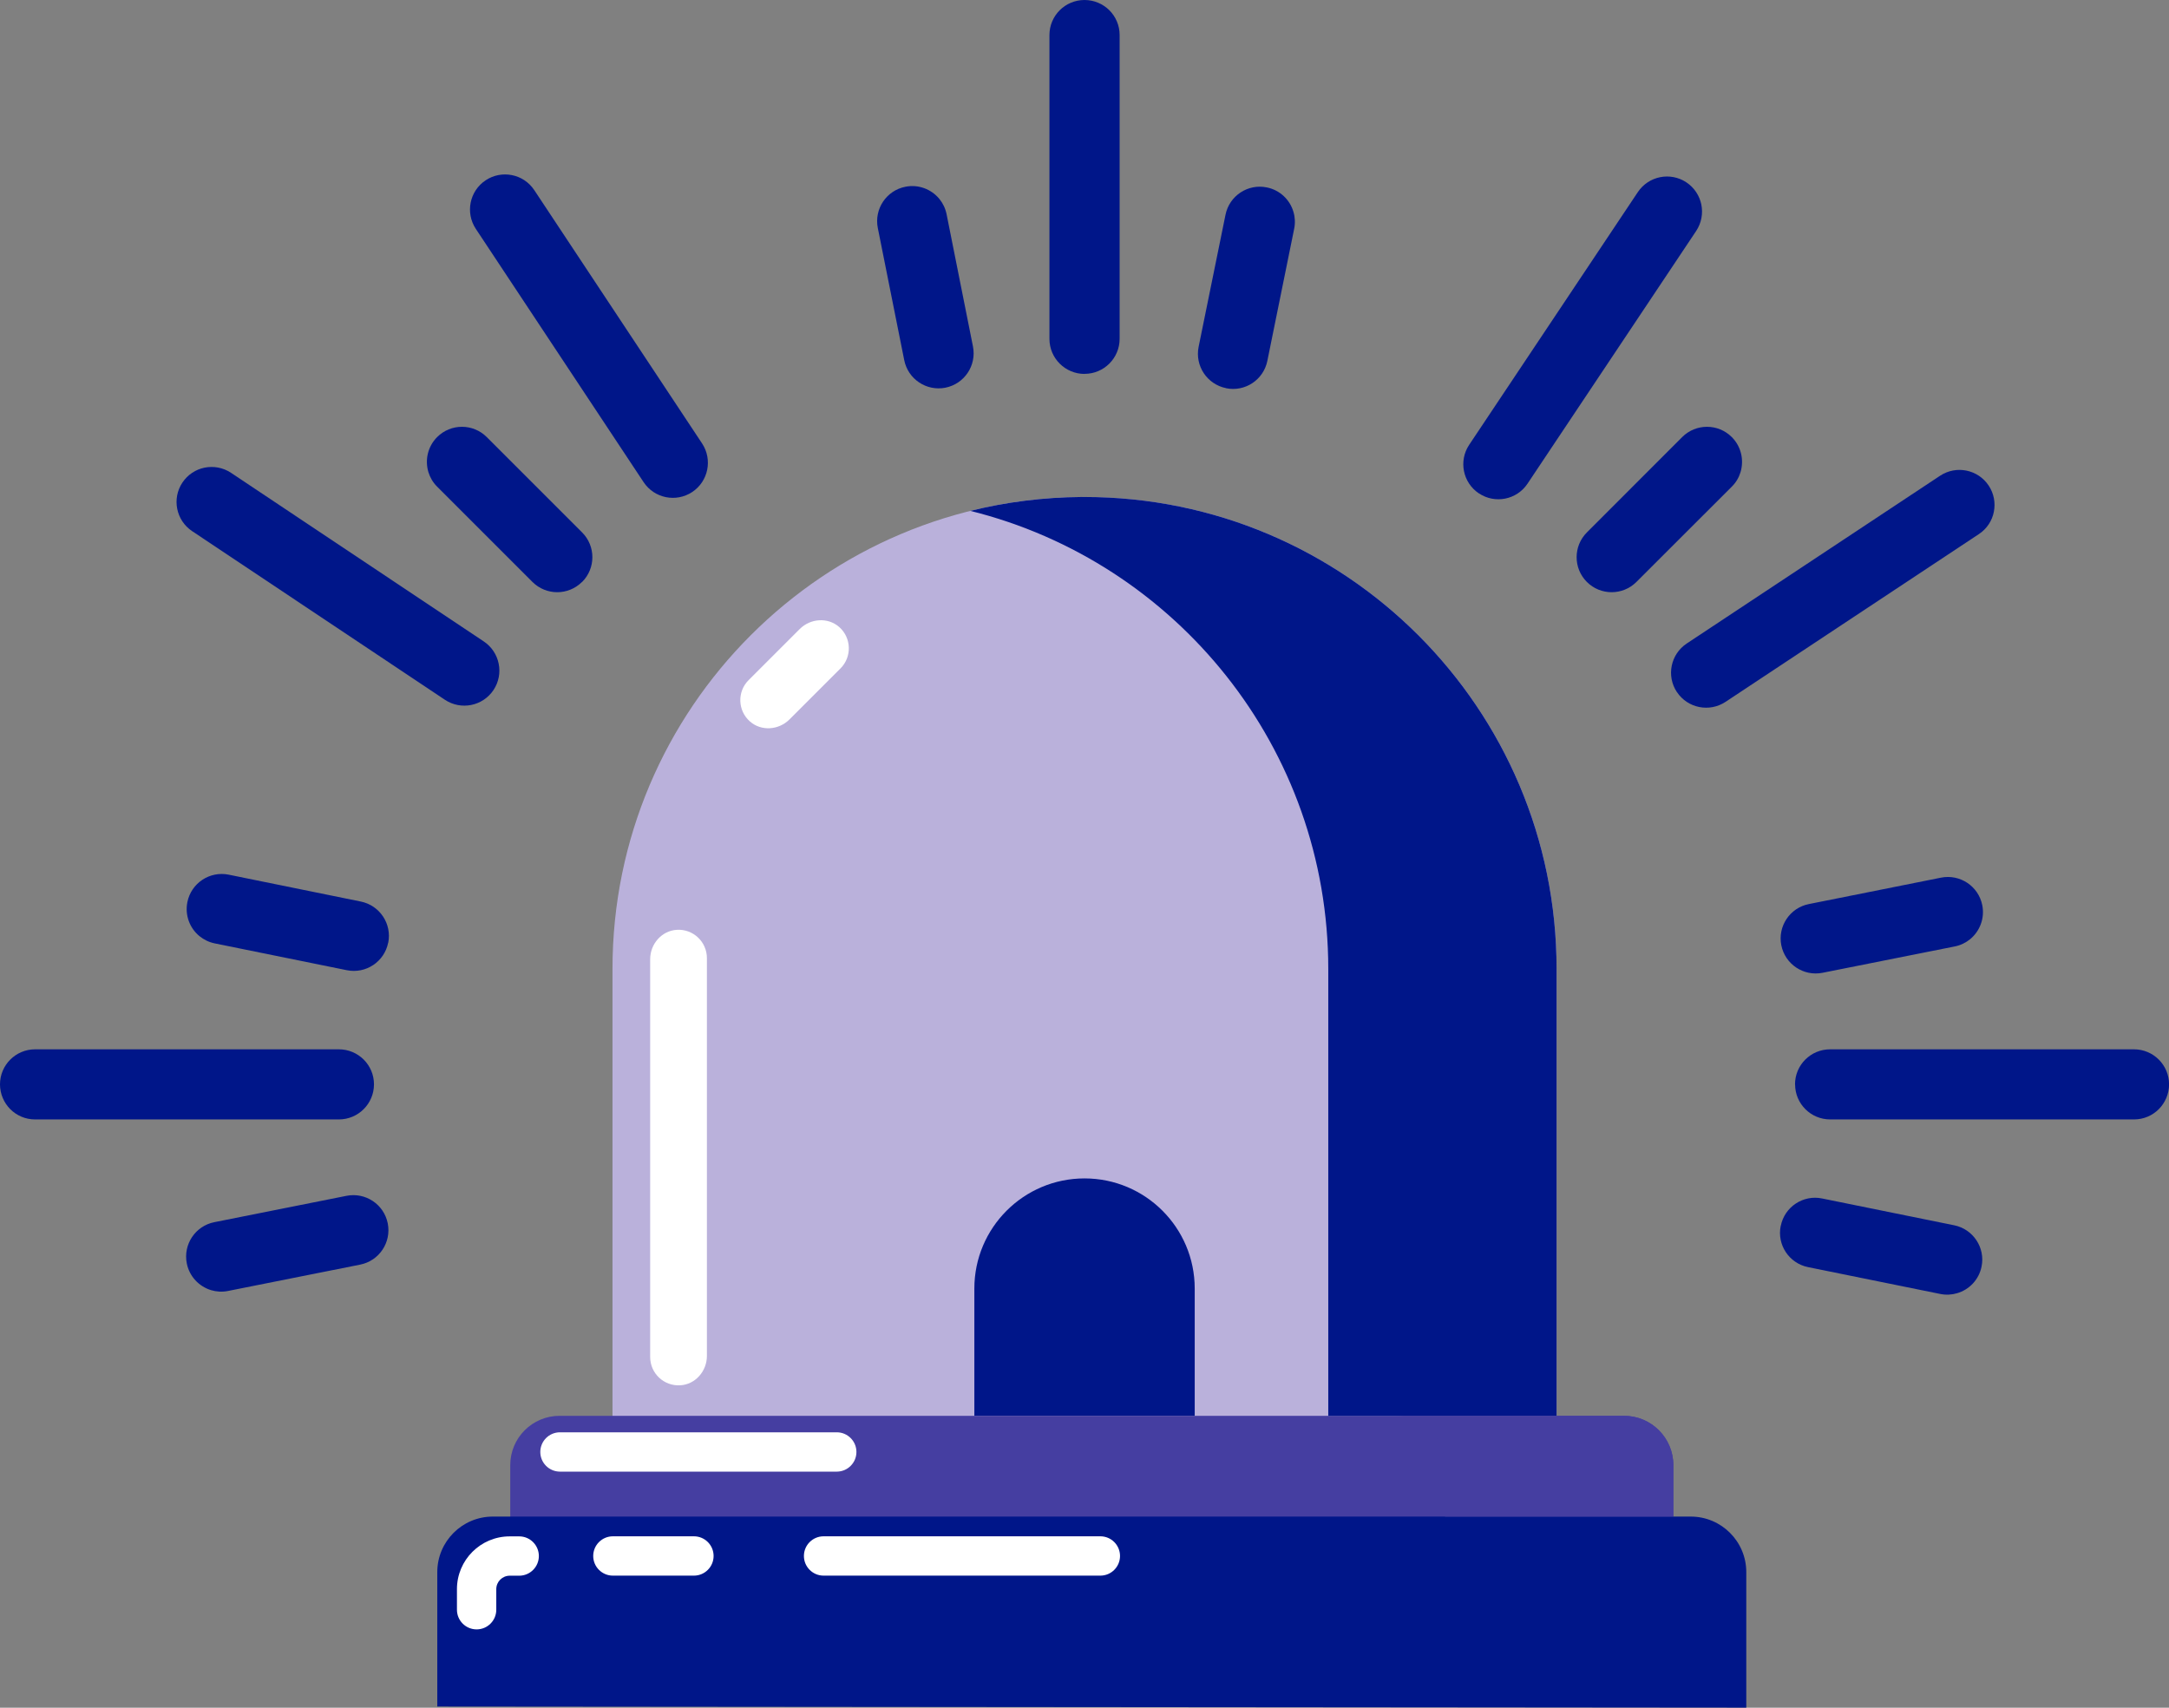
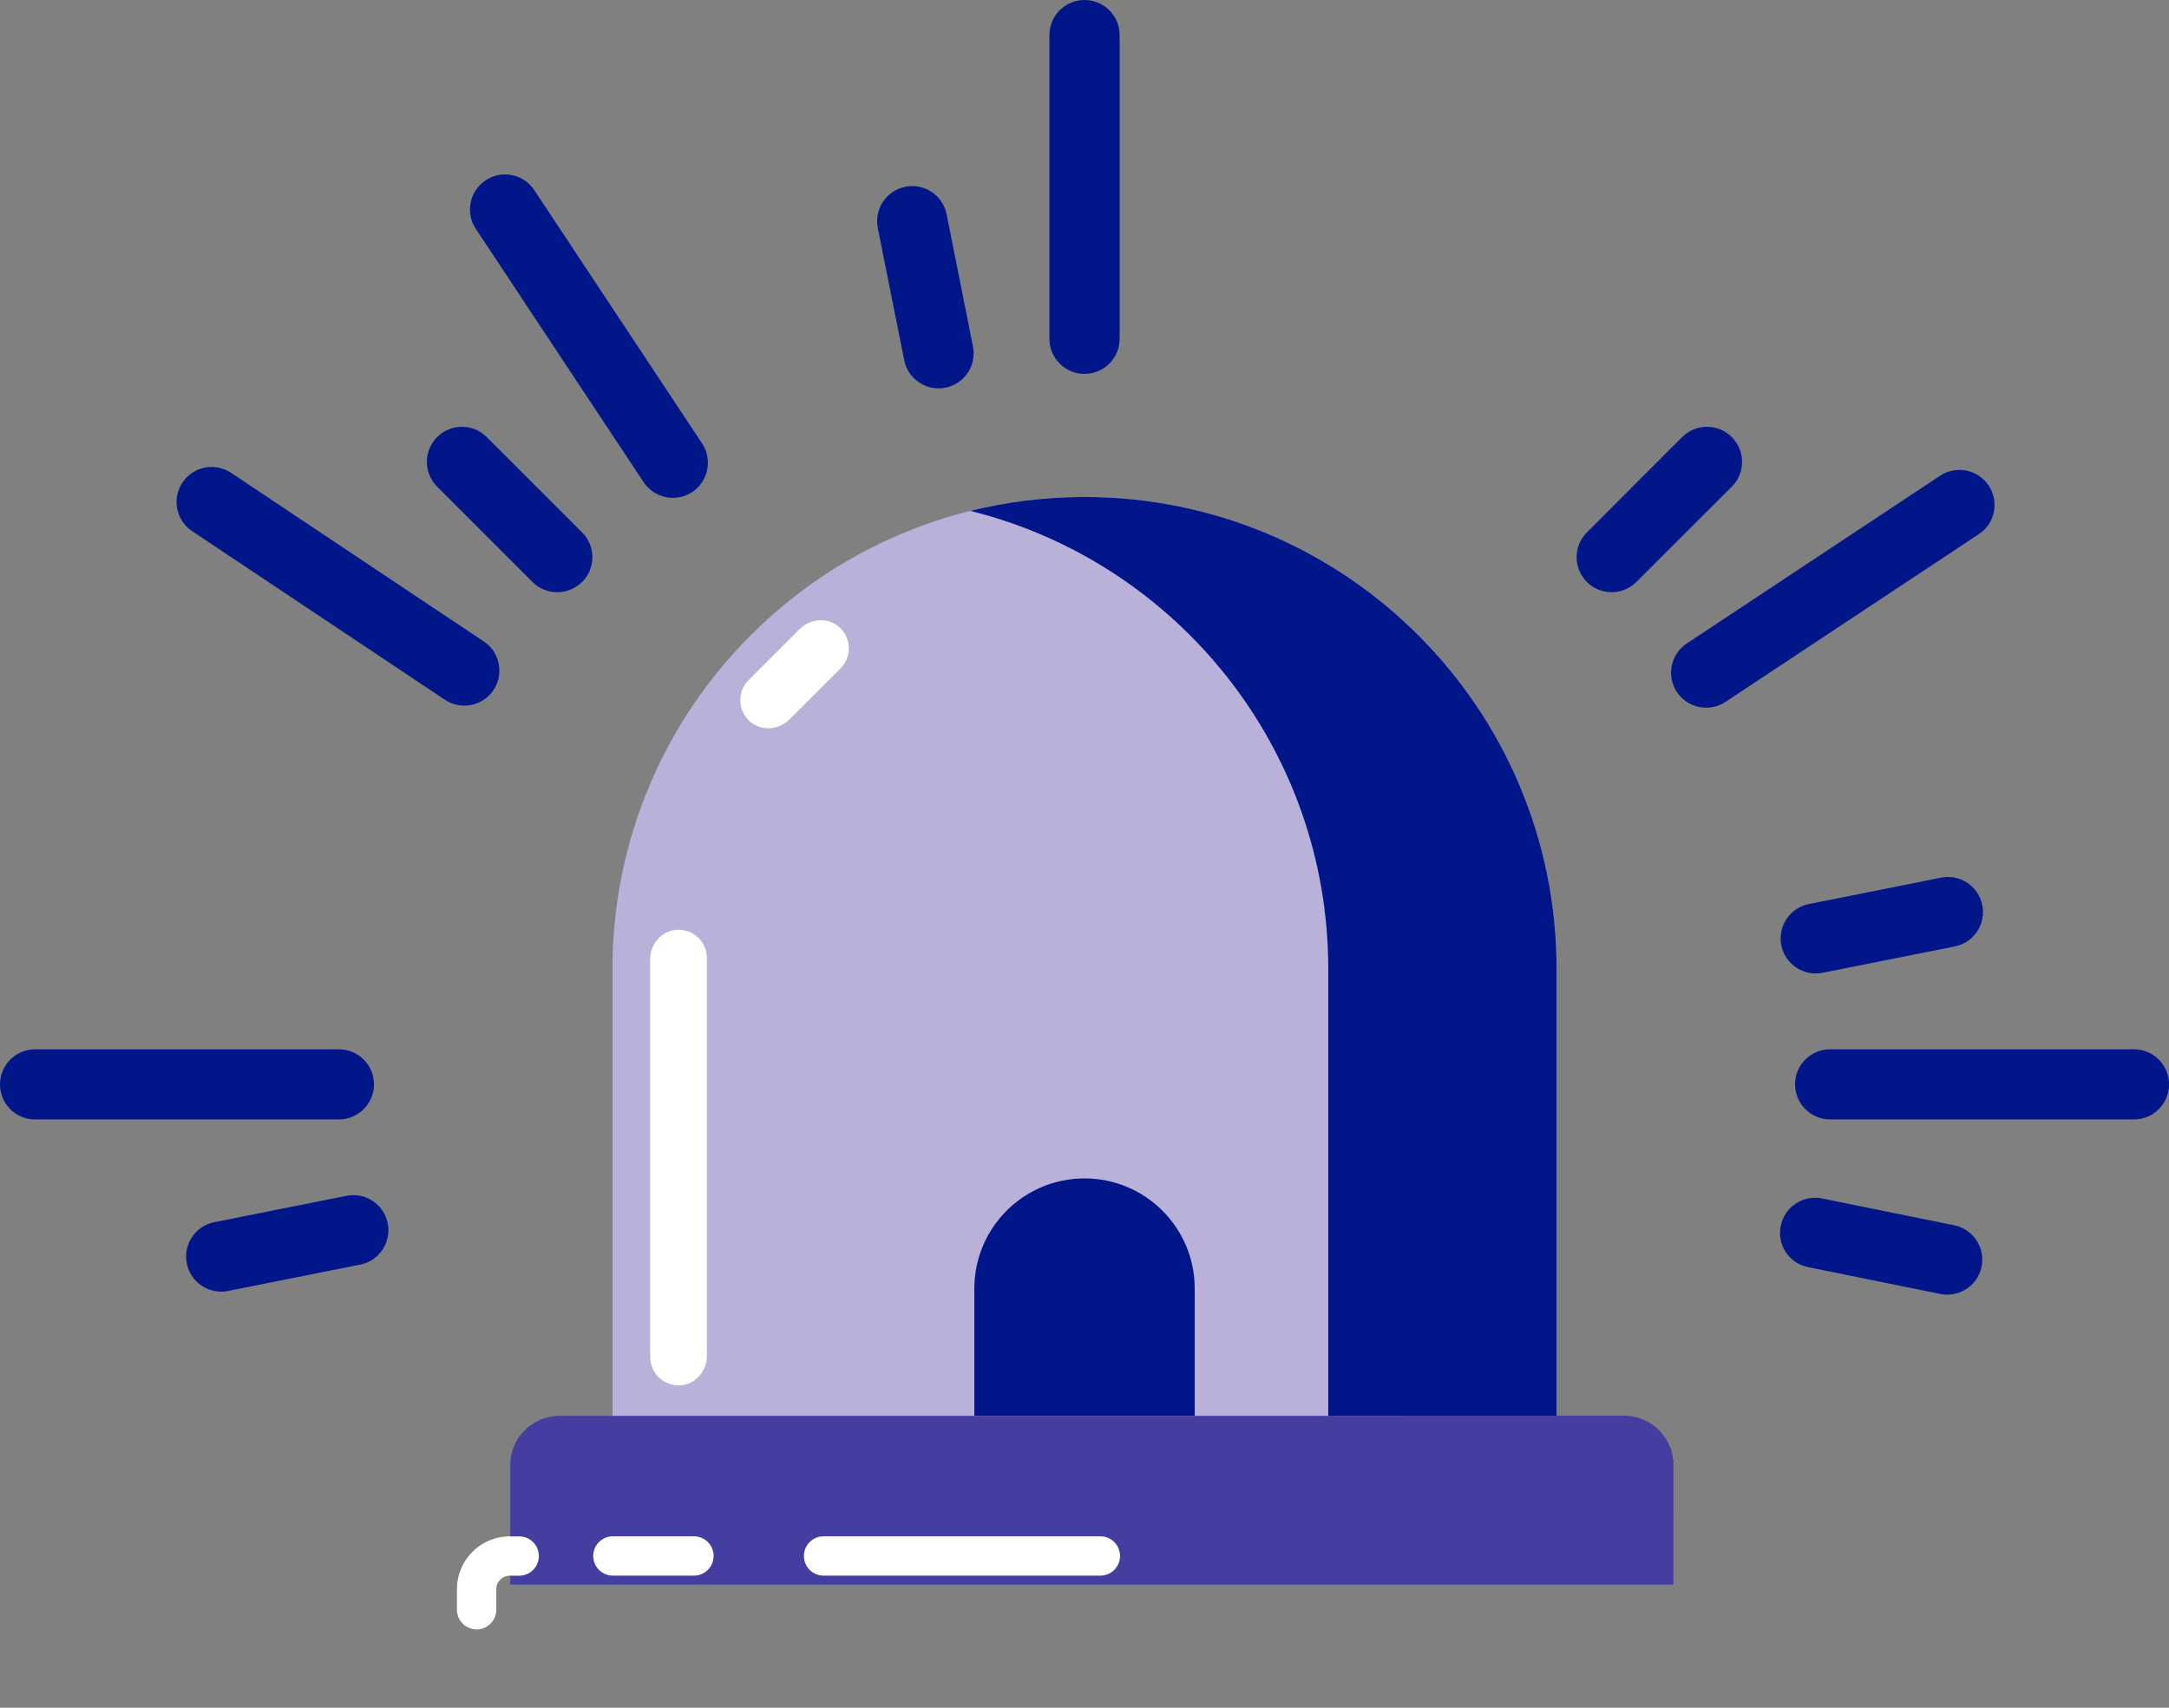
<svg xmlns="http://www.w3.org/2000/svg" id="Laag_1" width="327.57" height="257.95" viewBox="0 0 327.57 257.95">
  <rect x="0" y="0" width="327.57" height="257.95" fill="#808080" stroke="none" />
  <defs>
    <style>.cls-1{fill:#453ea1;}.cls-1,.cls-2,.cls-3,.cls-4{stroke-width:0px;}.cls-2{fill:#bab1db;}.cls-3{fill:#fff;}.cls-4{fill:#001689;}</style>
  </defs>
  <path class="cls-2" d="M235.08,230.58v-84.22c0-39.37-31.92-71.29-71.29-71.29s-71.29,31.92-71.29,71.29v84.22h142.58Z" />
  <path class="cls-4" d="M163.79,178c-9.19,0-16.64,7.45-16.64,16.64v19.22h33.28v-19.22c0-9.19-7.45-16.64-16.64-16.64" />
-   <path class="cls-1" d="M252.72,239.35v-18.04c0-4.12-3.34-7.45-7.45-7.45H84.51c-4.12,0-7.45,3.34-7.45,7.45v18.04h175.66Z" />
-   <path class="cls-4" d="M263.73,257.95v-20.48c0-4.63-3.76-8.39-8.39-8.39H74.43c-4.63,0-8.39,3.76-8.39,8.39v20.3l197.69.17Z" />
+   <path class="cls-1" d="M252.72,239.35v-18.04c0-4.12-3.34-7.45-7.45-7.45H84.51c-4.12,0-7.45,3.34-7.45,7.45v18.04Z" />
  <path class="cls-3" d="M104.8,238h-12.24c-1.64,0-2.97-1.33-2.97-2.97s1.33-2.97,2.97-2.97h12.24c1.64,0,2.97,1.33,2.97,2.97s-1.33,2.97-2.97,2.97" />
  <path class="cls-3" d="M166.18,238h-41.8c-1.64,0-2.97-1.33-2.97-2.97s1.33-2.97,2.97-2.97h41.8c1.64,0,2.97,1.33,2.97,2.97s-1.33,2.97-2.97,2.97" />
-   <path class="cls-3" d="M126.37,222.29h-41.8c-1.64,0-2.97-1.33-2.97-2.97s1.33-2.97,2.97-2.97h41.8c1.64,0,2.97,1.33,2.97,2.97s-1.33,2.97-2.97,2.97" />
  <path class="cls-3" d="M98.19,204.97v-60.08c0-2.29,1.73-4.3,4.02-4.44,2.49-.15,4.55,1.82,4.55,4.28v60.08c0,2.29-1.73,4.31-4.02,4.44-2.49.15-4.55-1.82-4.55-4.28" />
  <path class="cls-3" d="M126.75,94.72c-1.72-1.52-4.36-1.32-5.98.3l-2.43,2.43-2.73,2.73-2.55,2.55c-1.74,1.73-1.67,4.59.19,6.24,1.72,1.52,4.36,1.32,5.98-.3l2.43-2.43,2.73-2.73,2.55-2.55c1.73-1.73,1.67-4.59-.19-6.24" />
  <path class="cls-3" d="M71.98,246.12c-1.64,0-2.97-1.33-2.97-2.97v-3.11c0-4.4,3.57-7.97,7.97-7.97h1.43c1.64,0,2.97,1.33,2.97,2.97s-1.33,2.97-2.97,2.97h-1.43c-1.12,0-2.03.91-2.03,2.03v3.11c0,1.64-1.33,2.97-2.97,2.97" />
  <path class="cls-4" d="M163.66,75.07h-.04.04M163.53,75.07s-.03,0-.04,0c.01,0,.03,0,.04,0M163.39,75.07h-.03.03" />
  <path class="cls-4" d="M163.79,75.07h-.17s-.06,0-.09,0h-.17c-5.79.04-11.42.76-16.81,2.1,31.04,7.71,54.05,35.76,54.05,69.19v67.5h34.48v-67.5c0-39.37-31.92-71.29-71.29-71.29" />
  <path class="cls-1" d="M245.26,213.86h-34.48c4.12,0,7.45,3.34,7.45,7.45v7.77h34.48v-7.77c0-4.12-3.34-7.45-7.45-7.45" />
  <path class="cls-4" d="M239.66,87.91h0c-2.07-2.07-2.07-5.42,0-7.49l14.39-14.4c2.07-2.07,5.42-2.07,7.49,0,1.43,1.43,1.87,3.48,1.32,5.3-.24.8-.68,1.56-1.32,2.19l-14.4,14.39c-2.07,2.07-5.42,2.07-7.49,0" />
  <path class="cls-4" d="M87.91,87.91h0c2.07-2.07,2.07-5.42,0-7.49l-14.4-14.4c-2.07-2.07-5.42-2.07-7.49,0-1.43,1.43-1.87,3.48-1.32,5.3.25.8.68,1.56,1.32,2.19l14.39,14.39c2.07,2.07,5.42,2.07,7.49,0" />
  <path class="cls-4" d="M104.54,74.32h0c-2.44,1.61-5.72.95-7.34-1.49l-25.34-38.26c-1.61-2.44-.95-5.72,1.49-7.34,1.21-.8,2.63-1.04,3.95-.78,1.34.26,2.57,1.04,3.39,2.27l25.34,38.26c1.61,2.44.95,5.72-1.49,7.34" />
  <path class="cls-4" d="M253.25,104.54h0c-1.62-2.44-.95-5.72,1.49-7.34l38.26-25.34c2.44-1.61,5.72-.95,7.34,1.49.8,1.21,1.04,2.63.78,3.95-.26,1.34-1.04,2.57-2.27,3.38l-38.26,25.34c-2.44,1.61-5.72.95-7.34-1.49" />
  <path class="cls-4" d="M74.53,104.23h0c-1.62,2.43-4.91,3.09-7.34,1.47l-38.17-25.47c-2.43-1.62-3.09-4.91-1.47-7.34.81-1.21,2.02-1.98,3.34-2.25,1.34-.27,2.78-.03,4,.78l38.17,25.47c2.43,1.62,3.09,4.91,1.47,7.34" />
-   <path class="cls-4" d="M223.35,74.53h0c-2.43-1.62-3.09-4.91-1.47-7.34l25.47-38.17c1.62-2.43,4.91-3.09,7.34-1.47,1.21.81,1.98,2.03,2.25,3.34.27,1.34.03,2.78-.78,4l-25.47,38.17c-1.62,2.43-4.91,3.09-7.34,1.46" />
  <path class="cls-4" d="M163.79,56.48h0c-2.92,0-5.3-2.37-5.3-5.29V5.29c0-2.92,2.37-5.29,5.3-5.29,1.45,0,2.77.59,3.73,1.53.97.96,1.57,2.29,1.57,3.76v45.89c0,2.92-2.37,5.29-5.29,5.29" />
  <path class="cls-4" d="M271.09,163.79h0c0-2.92,2.37-5.29,5.3-5.29h45.89c2.93,0,5.3,2.37,5.3,5.29,0,1.45-.59,2.77-1.53,3.73-.96.97-2.29,1.57-3.76,1.57h-45.89c-2.93,0-5.3-2.37-5.3-5.3" />
  <path class="cls-4" d="M56.48,163.79h0c0-2.92-2.37-5.29-5.3-5.29H5.3c-2.92,0-5.3,2.37-5.3,5.29,0,1.45.59,2.77,1.53,3.73.96.97,2.29,1.57,3.76,1.57h45.89c2.92,0,5.3-2.37,5.3-5.3" />
-   <path class="cls-4" d="M185.16,58.63h0c-2.87-.58-4.72-3.38-4.14-6.24l4.06-19.95c.58-2.87,3.38-4.72,6.24-4.13,1.99.4,3.49,1.87,4.02,3.69.24.8.29,1.68.11,2.56l-4.05,19.95c-.58,2.87-3.38,4.72-6.24,4.13" />
  <path class="cls-4" d="M268.94,185.16h0c.58-2.87,3.38-4.72,6.24-4.13l19.95,4.05c2.86.58,4.72,3.38,4.13,6.24-.4,1.99-1.87,3.49-3.69,4.02-.8.24-1.68.29-2.56.11l-19.95-4.05c-2.87-.58-4.72-3.38-4.13-6.24" />
-   <path class="cls-4" d="M58.63,142.42h0c.58-2.86-1.27-5.66-4.14-6.24l-19.95-4.06c-2.87-.58-5.66,1.27-6.24,4.14-.4,1.99.36,3.94,1.82,5.14.65.53,1.43.92,2.31,1.1l19.95,4.05c2.87.58,5.66-1.27,6.24-4.14" />
  <path class="cls-4" d="M142.79,58.56h0c-2.87.57-5.66-1.29-6.23-4.16l-3.99-19.96c-.57-2.87,1.29-5.66,4.16-6.23,1.99-.4,3.94.38,5.14,1.84.53.65.91,1.43,1.09,2.32l3.98,19.96c.57,2.87-1.29,5.66-4.16,6.23" />
  <path class="cls-4" d="M269.02,142.79h0c-.57-2.87,1.29-5.66,4.16-6.23l19.96-3.99c2.87-.57,5.66,1.29,6.23,4.16.4,1.99-.38,3.94-1.84,5.14-.65.53-1.44.92-2.31,1.09l-19.97,3.98c-2.87.57-5.66-1.29-6.23-4.16" />
  <path class="cls-4" d="M58.56,184.79h0c-.57-2.87-3.36-4.73-6.23-4.16l-19.96,3.98c-2.87.57-4.73,3.36-4.16,6.23.4,1.99,1.86,3.49,3.67,4.04.8.24,1.68.3,2.56.12l19.96-3.98c2.87-.57,4.73-3.36,4.16-6.23" />
</svg>